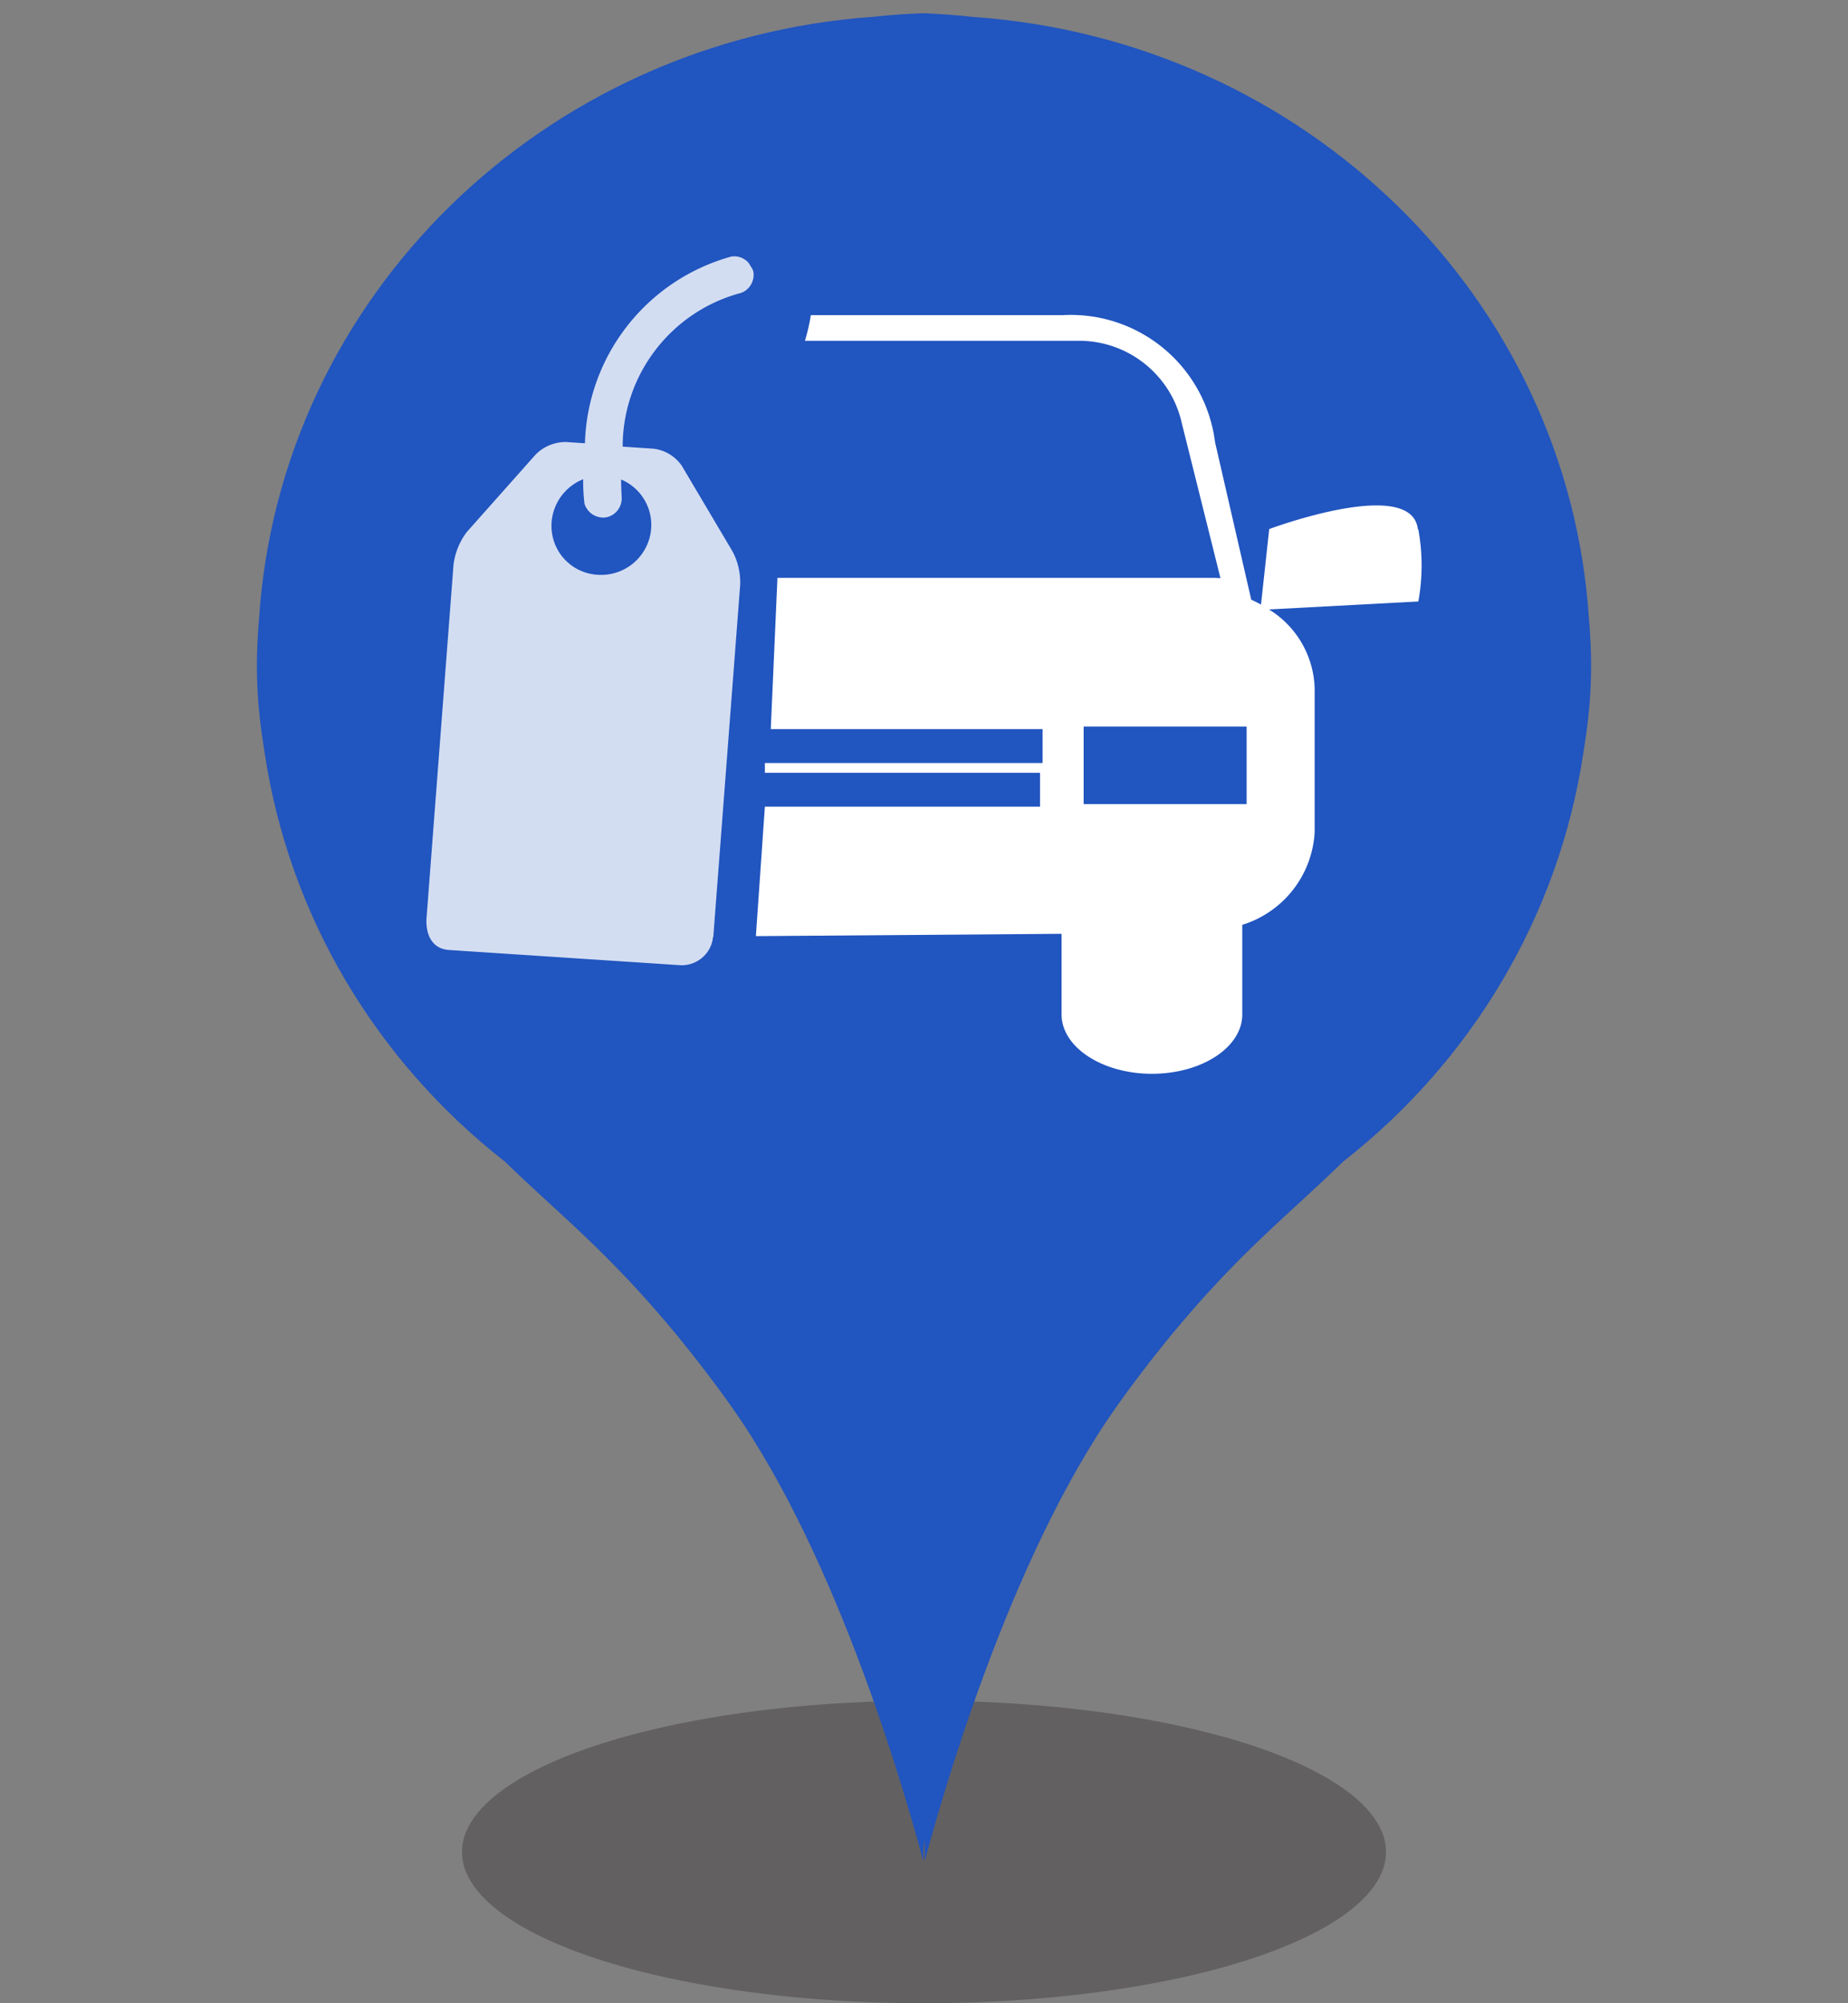
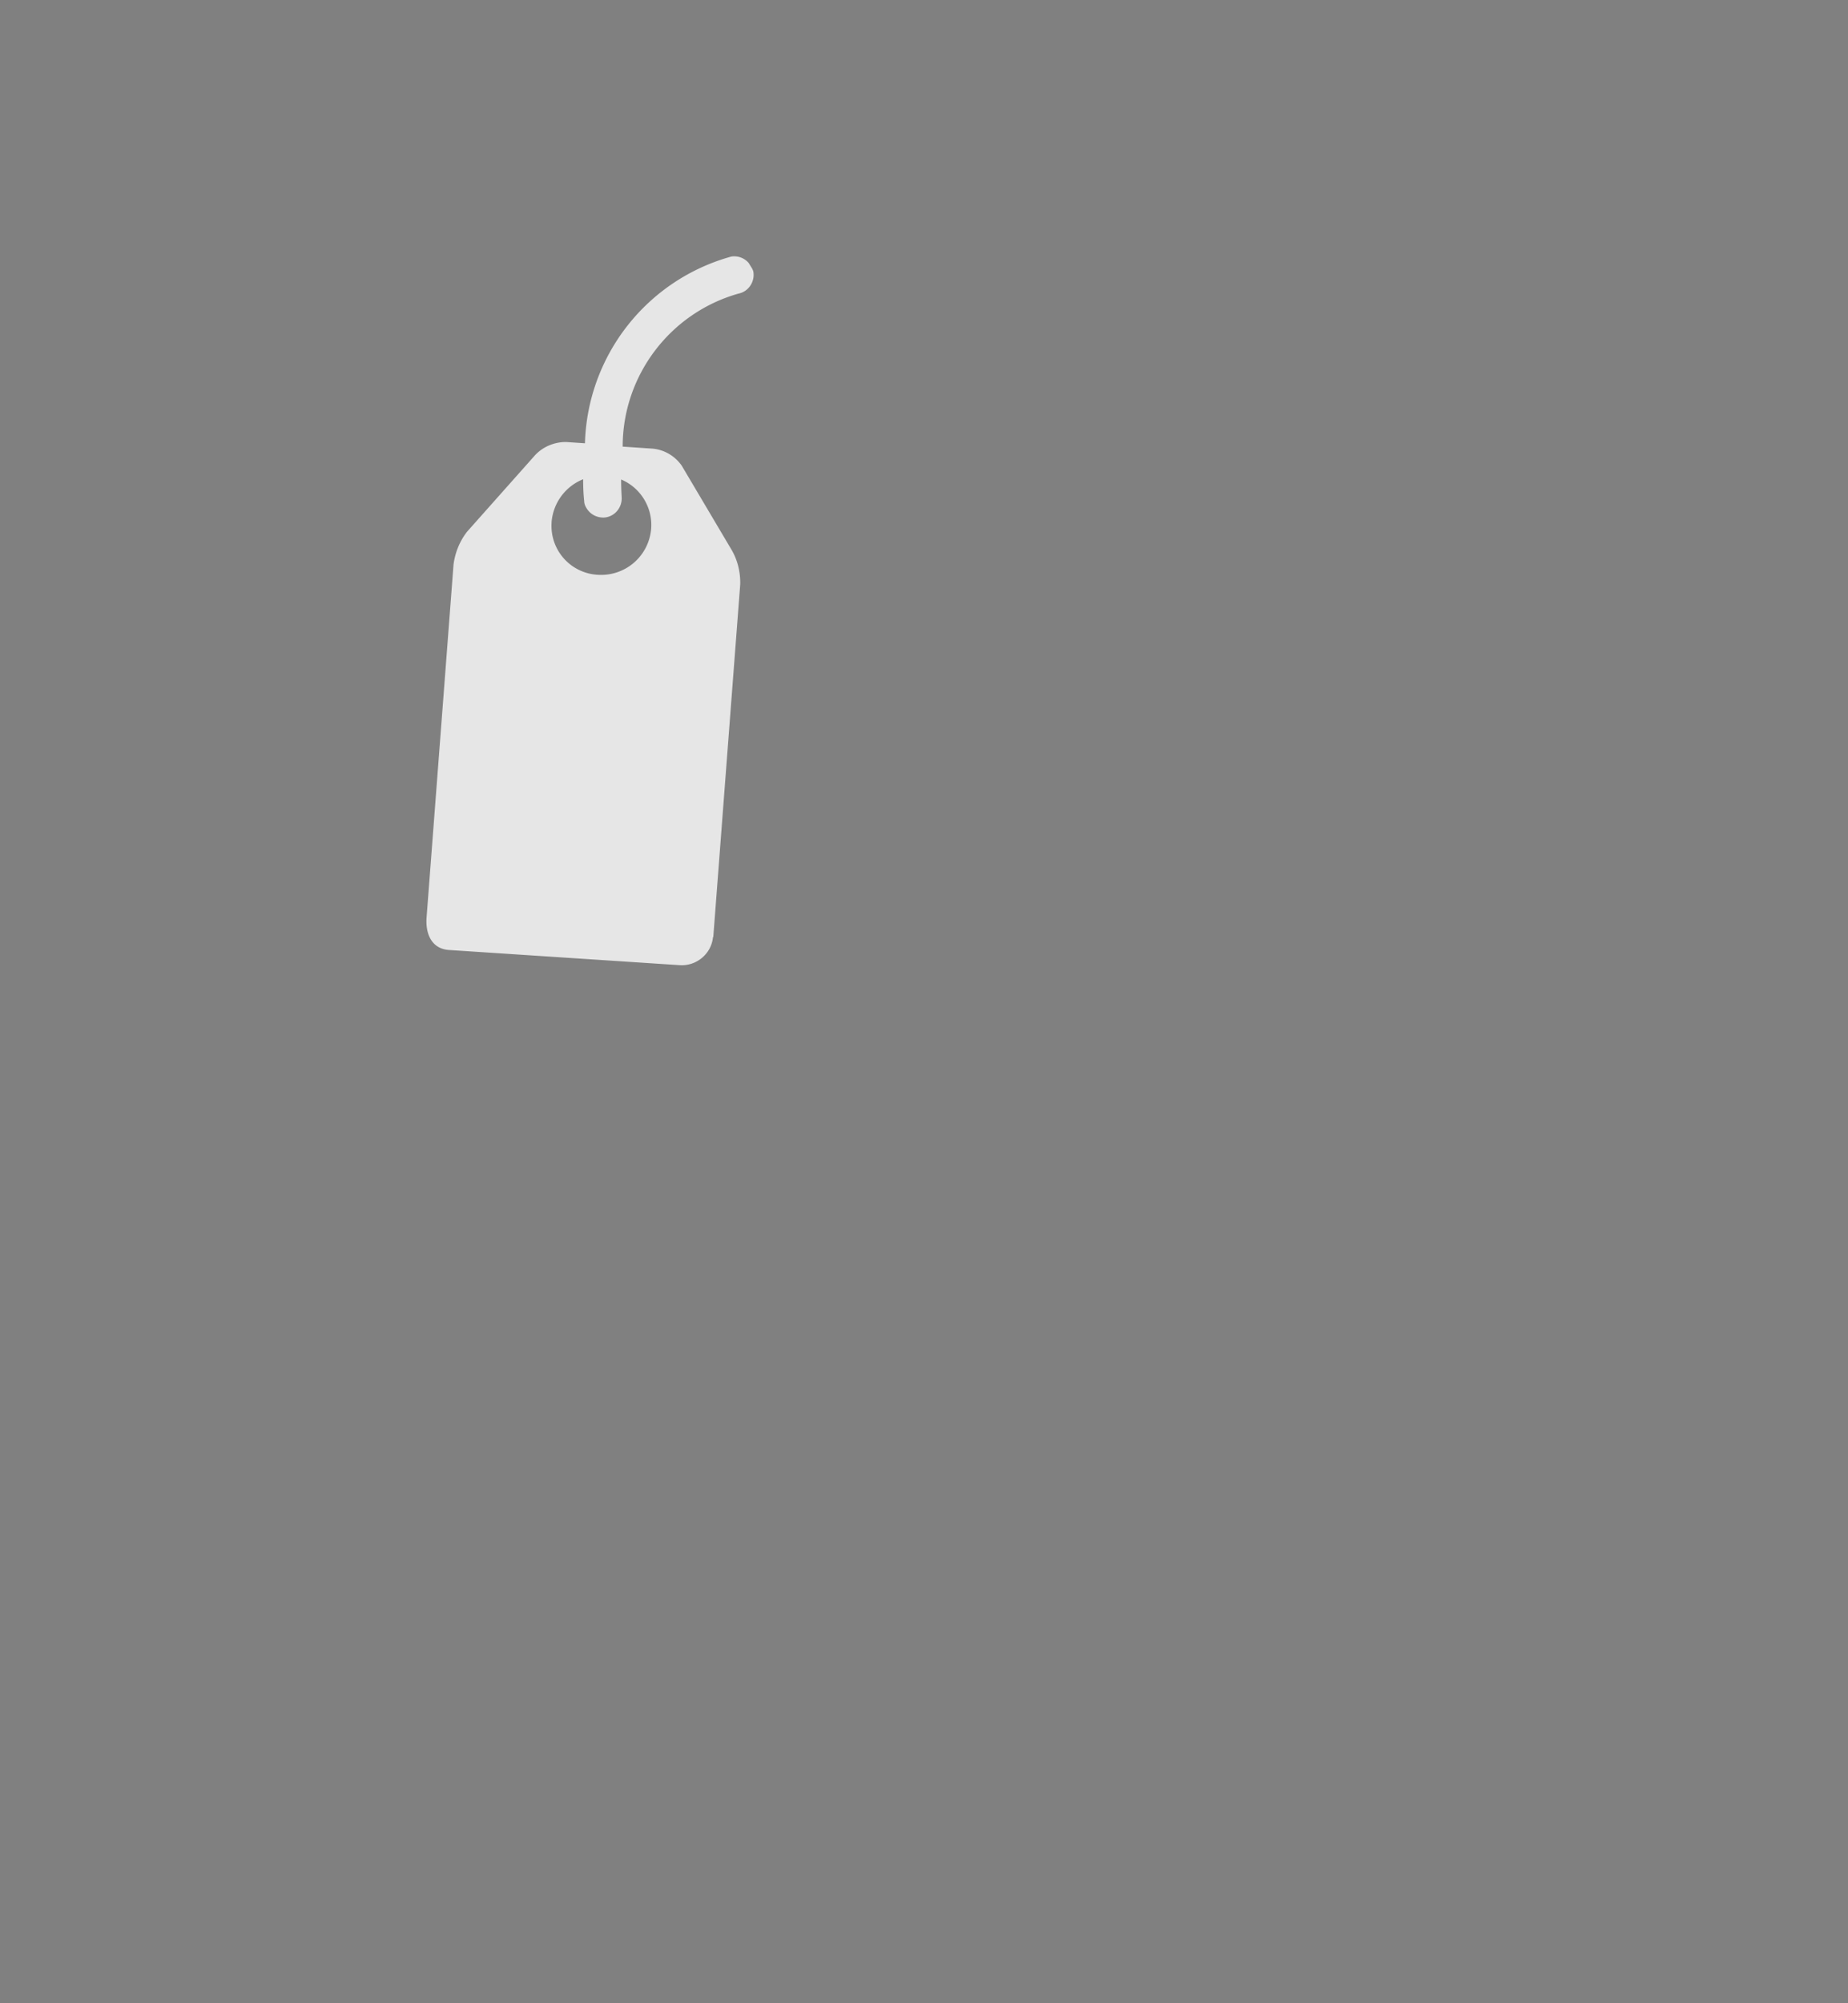
<svg xmlns="http://www.w3.org/2000/svg" width="72" height="78" viewBox="0 0 72 78">
  <rect x="0" y="0" width="72" height="78" fill="#808080" stroke="none" />
-   <ellipse cx="36" cy="72.11" rx="18" ry="5.89" style="fill:#231f20;opacity:.32" />
-   <path d="M61.91 24.14C61.12 11.59 50.84 1.56 37.92.66c-.59-.07-1.4-.12-1.81-.14s-.05 0-.08 0h-.14c-.42.01-1.22.06-1.81.13-12.92.89-23.19 10.93-23.99 23.48-.16 1.9-.08 3.34.22 5.18.96 6.39 4.37 12 9.31 15.88 0 0 .01 0 .02.01 2.15 2.09 4.02 3.51 6.7 6.75 0 0 1.12 1.35 2.13 2.78 4.27 6 6.94 15.64 7.5 17.73v-.43l.06-.41v.84c.56-2.09 3.23-11.73 7.5-17.73 1.01-1.43 2.13-2.78 2.13-2.78 2.68-3.24 4.55-4.65 6.7-6.75 0 0 .01 0 .02-.01 4.94-3.88 8.35-9.5 9.31-15.88.3-1.84.38-3.28.22-5.18Z" style="fill:#2155bf" />
-   <path d="M55.24 20.6c-.25-2.07-5.79 0-5.79 0l-.32 2.94c-.13-.07-.25-.13-.38-.19l-1.41-6.13a5.663 5.663 0 0 0-5.92-4.95h-9.83c-.05.34-.13.67-.23 1h10.62c1.94-.03 3.63 1.3 4.06 3.19l1.51 6.05c-.09 0-.19-.01-.28-.01H30.29l-.26 5.89h10.59v1.32H29.8v.38h10.72v1.32H29.8l-.35 5.04 11.91-.09v3.14c0 1.27 1.58 2.31 3.52 2.31s3.52-1.03 3.52-2.31v-3.49a4.01 4.01 0 0 0 2.82-3.6V26.8a3.73 3.73 0 0 0-1.78-3.07l5.82-.31c.17-.93.17-1.88 0-2.8Zm-6.67 10.71h-6.35v-3.02h6.35z" style="fill:#fff" />
  <path d="m27.79 36.49 1.05-13.74c.01-.47-.1-.93-.33-1.33l-1.95-3.29c-.26-.37-.66-.61-1.11-.66l-1.19-.08c0-2.77 1.85-5.21 4.52-5.96.39-.08.64-.47.57-.86a.6.6 0 0 0-.05-.12l-.13-.21a.74.74 0 0 0-.68-.25 7.77 7.77 0 0 0-5.7 7.27l-.74-.05c-.45 0-.89.18-1.2.51L18.2 20.7c-.29.37-.47.82-.53 1.28l-1.05 13.74c-.05.66.21 1.23.88 1.27l8.97.59c.66.05 1.25-.44 1.31-1.1Zm-4.51-14.11a1.905 1.905 0 0 1-1.79-2.02v-.03c.06-.74.53-1.39 1.23-1.67 0 .3.01.58.04.84 0 .11.04.21.1.3.15.24.42.37.7.35.4-.04.69-.4.66-.8 0-.05-.02-.3-.02-.68.76.32 1.23 1.09 1.17 1.91a1.954 1.954 0 0 1-2.08 1.8Z" style="fill:#fff;isolation:isolate;opacity:.8" />
-   <path d="M0 .04h72V78H0z" style="fill:none" />
-   <path d="M0 .03h72v77.95H0z" style="fill:none" />
</svg>